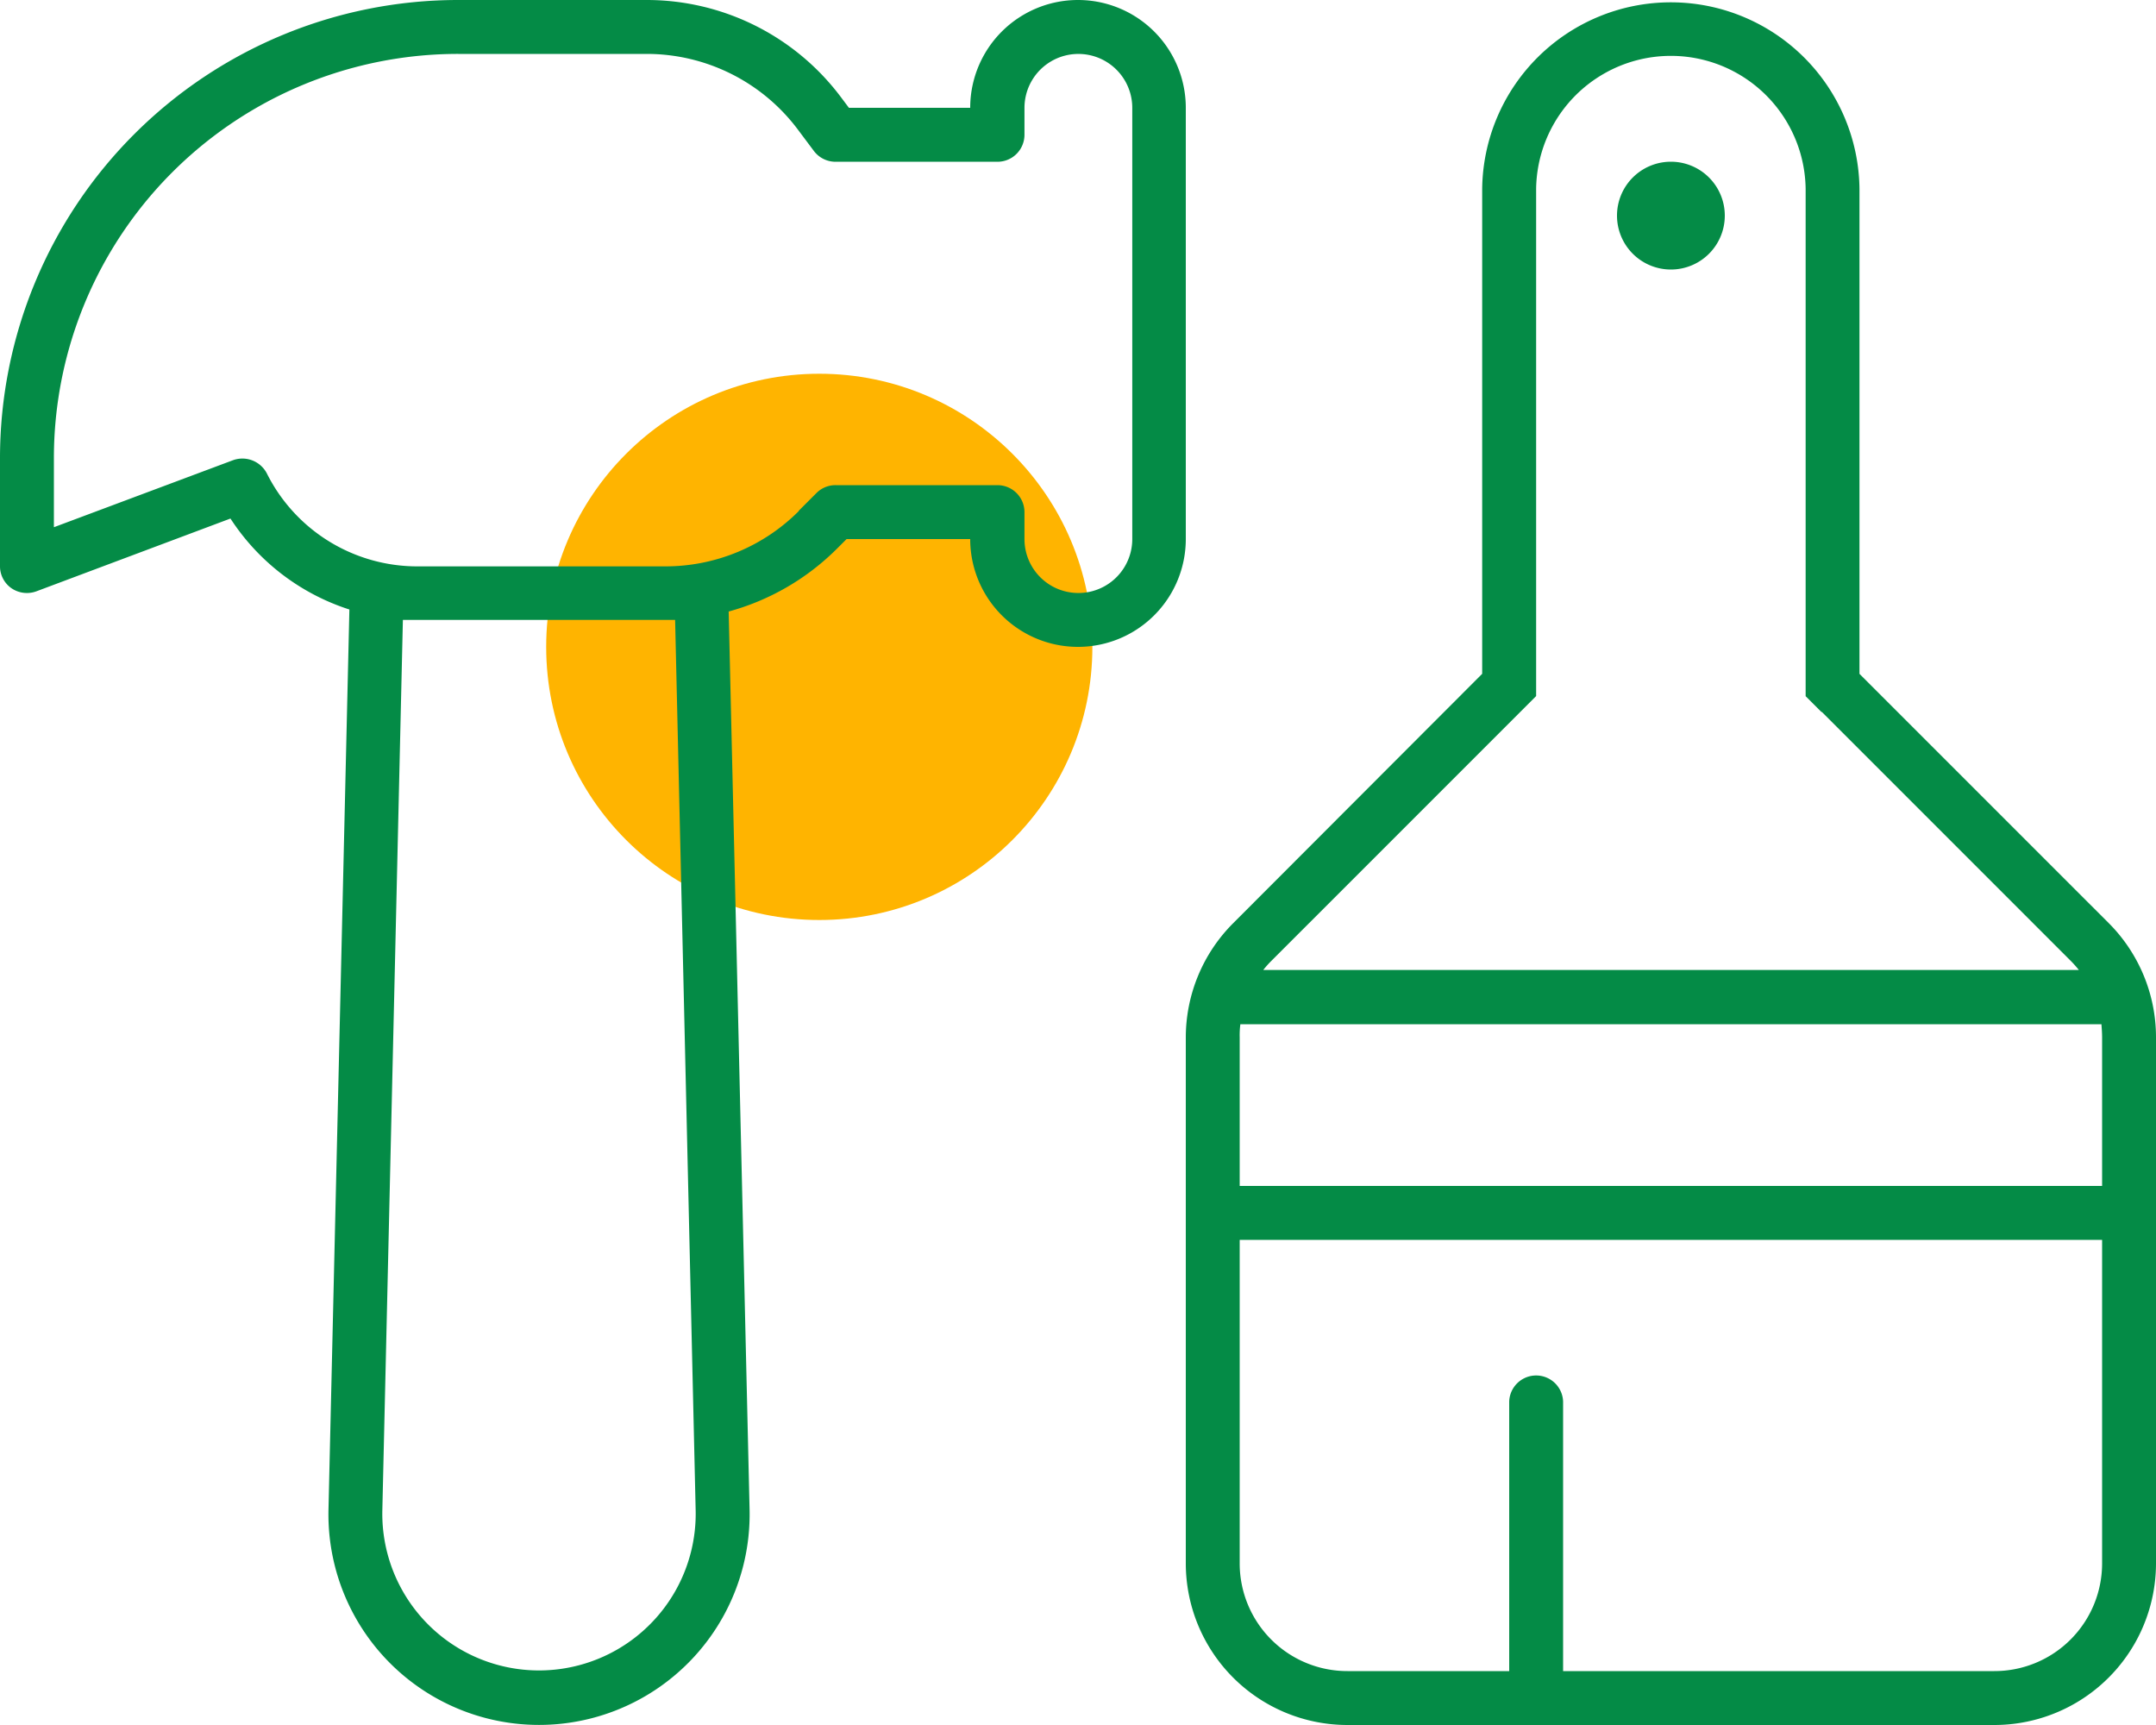
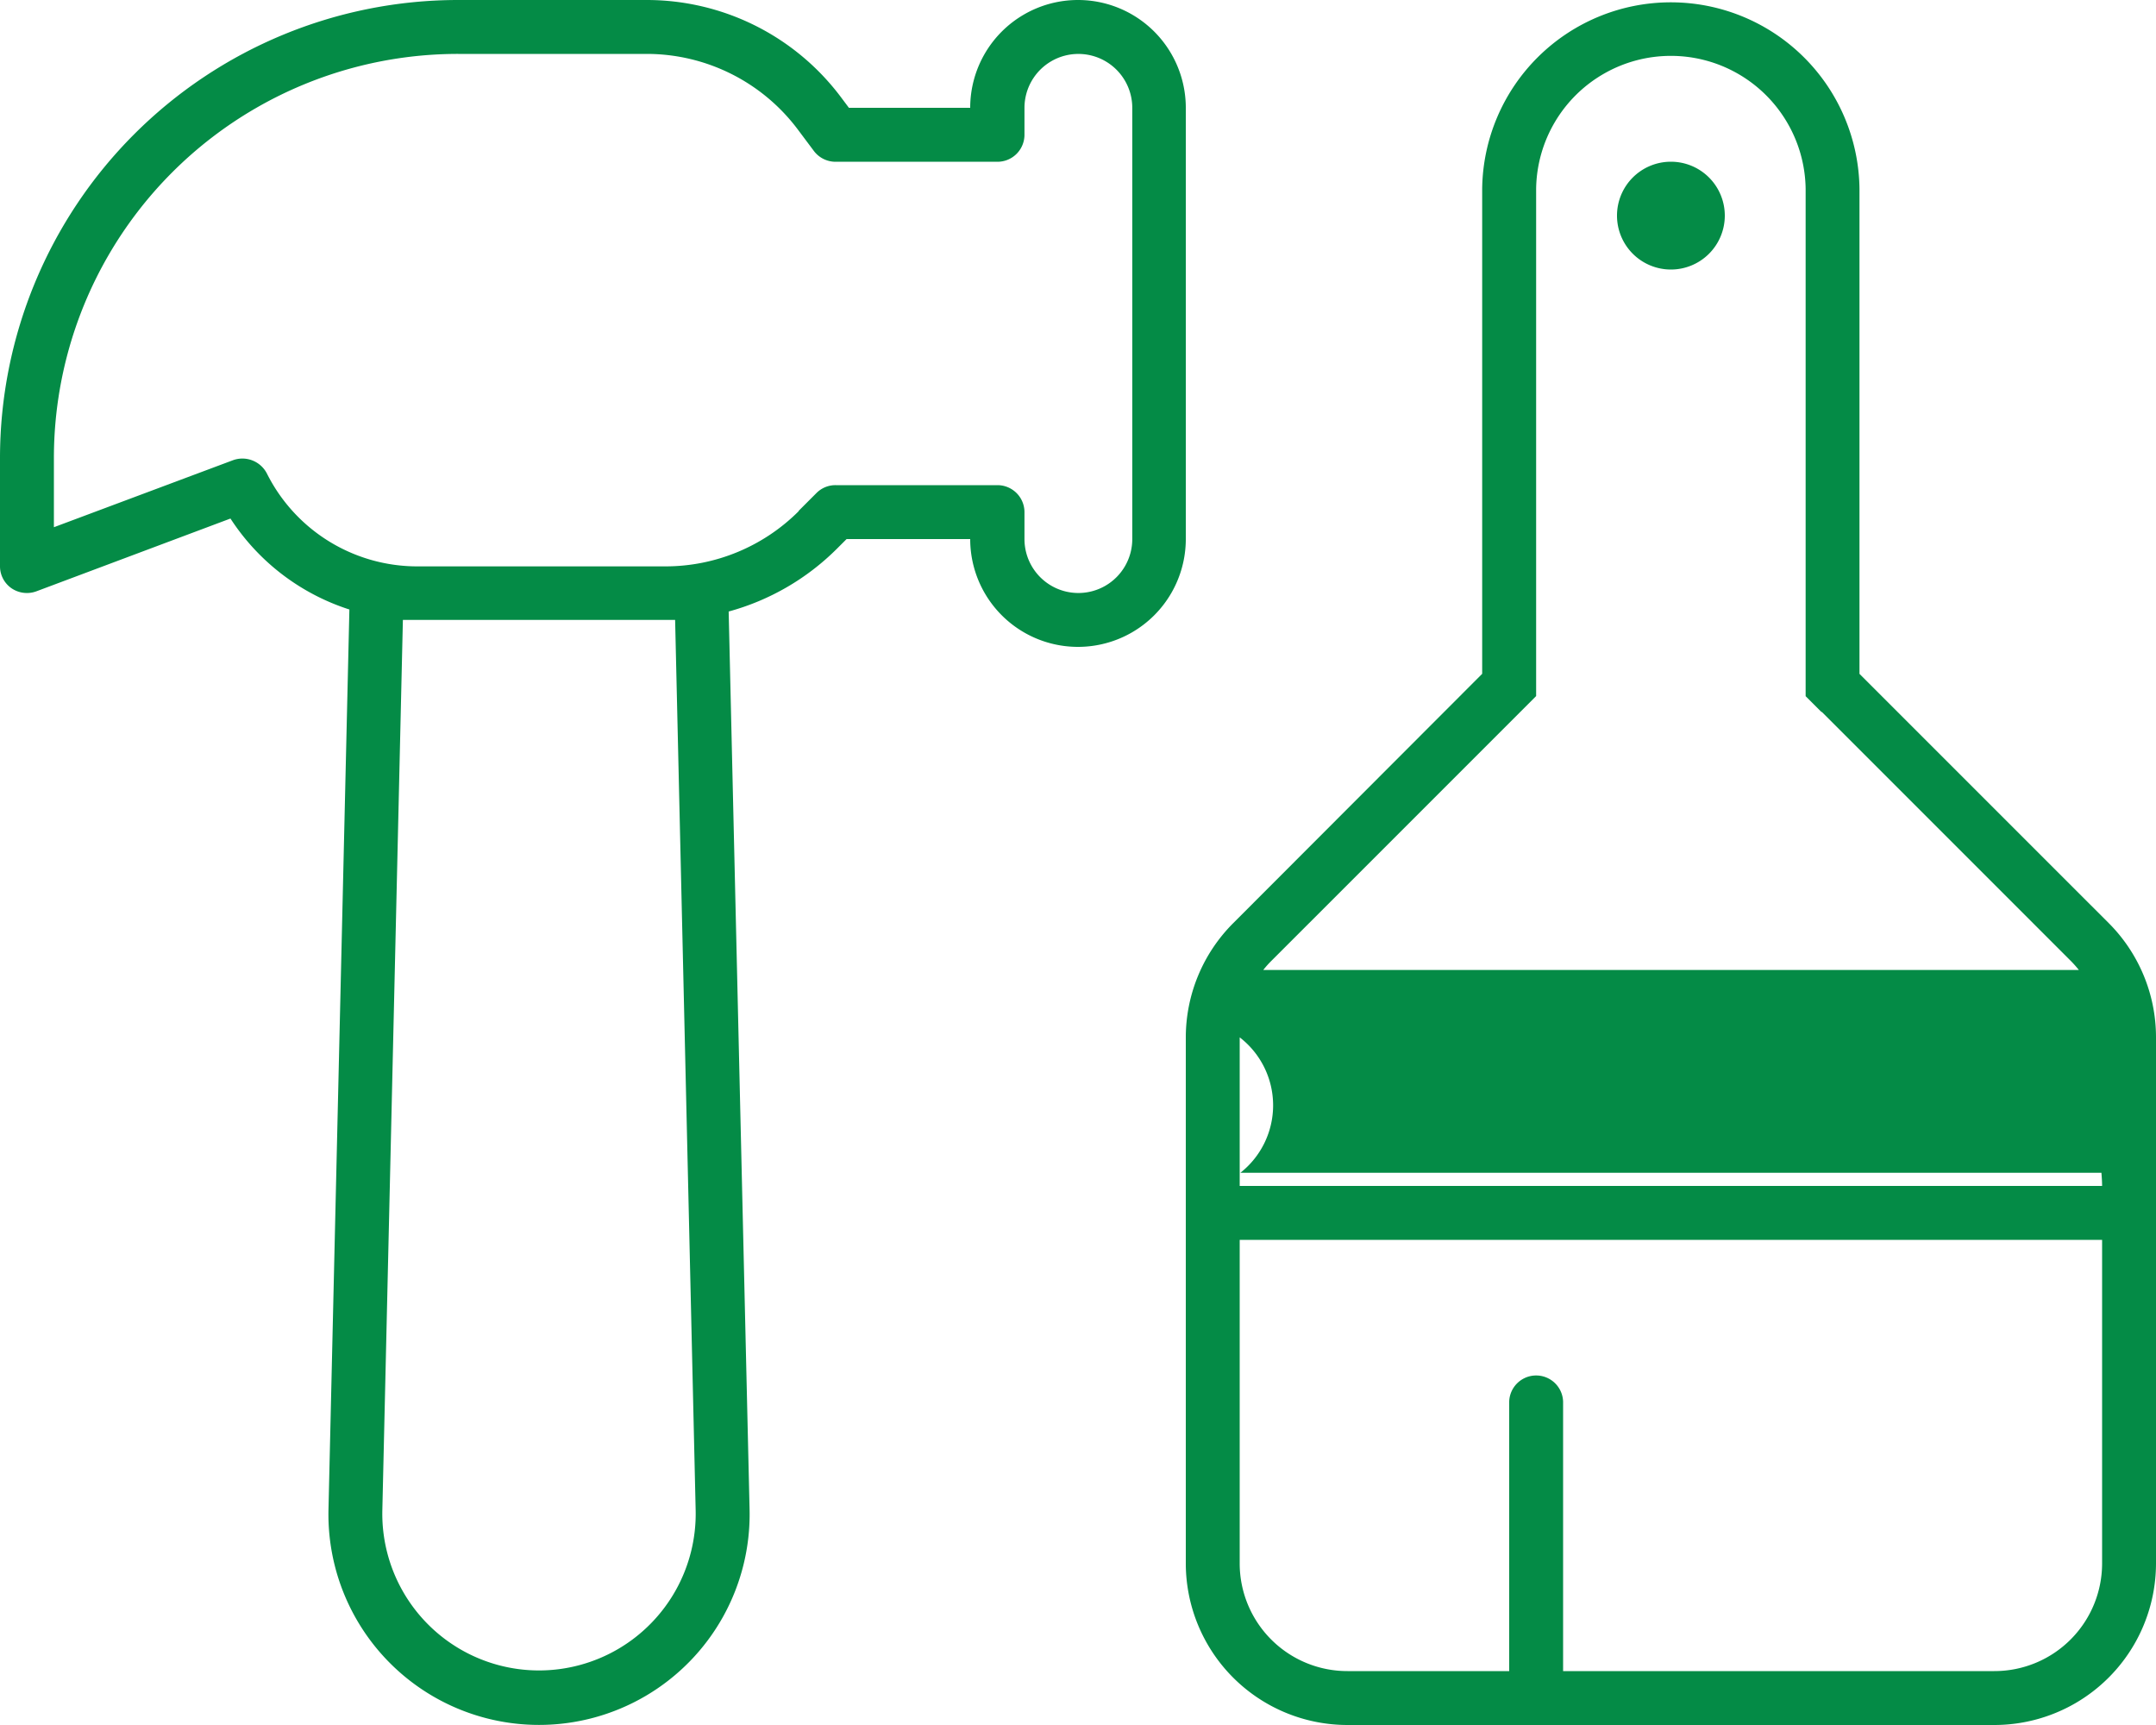
<svg xmlns="http://www.w3.org/2000/svg" width="75" height="60" viewBox="0 0 75 60">
  <g transform="translate(-1580 -2520)">
-     <circle cx="9.5" cy="9.5" r="9.5" transform="translate(1599 2533)" fill="#ffb400" />
-     <path d="M0,15.938A15.939,15.939,0,0,1,15.938,0H22.5a8.442,8.442,0,0,1,6.75,3.375l.281.375H33.75a3.75,3.75,0,0,1,7.5,0v15a3.75,3.75,0,0,1-7.5,0h-4.3l-.34.34a8.495,8.495,0,0,1-3.762,2.18l.727,31.23a7.326,7.326,0,1,1-14.648,0l.727-31.3a7.761,7.761,0,0,1-4.137-3.164l-6.75,2.531A.951.951,0,0,1,.4,20.461a.929.929,0,0,1-.4-.773Zm27.785,1.828.621-.621a.929.929,0,0,1,.668-.27H34.7a.94.94,0,0,1,.938.938v.938a1.875,1.875,0,0,0,3.75,0v-15a1.875,1.875,0,0,0-3.75,0v.938a.94.94,0,0,1-.937.938H29.063a.944.944,0,0,1-.75-.375L27.75,4.5A6.571,6.571,0,0,0,22.5,1.875H15.938A14.059,14.059,0,0,0,1.875,15.938v2.4l6.234-2.332a.959.959,0,0,1,1.172.457A5.851,5.851,0,0,0,14.508,19.7h8.637a6.554,6.554,0,0,0,4.641-1.922Zm-13.77,3.8L13.3,52.547a5.451,5.451,0,1,0,10.9,0l-.715-30.984H14.016Zm49.348,3.2-.551-.551V6.563a4.688,4.688,0,0,0-9.375,0V24.211l-.551.551-8.66,8.66a3.41,3.41,0,0,0-.281.316H72.316a3.835,3.835,0,0,0-.281-.316l-8.66-8.66ZM43.125,36.082V41.25h30V36.082c0-.152-.012-.3-.023-.457H43.148A2.986,2.986,0,0,0,43.125,36.082Zm0,7.043v11.25a3.746,3.746,0,0,0,3.75,3.75H52.5V48.75a.938.938,0,0,1,1.875,0v9.375h15a3.746,3.746,0,0,0,3.75-3.75V43.125ZM73.348,32.1A5.625,5.625,0,0,1,75,36.07v18.3A5.626,5.626,0,0,1,69.375,60h-22.5a5.626,5.626,0,0,1-5.625-5.625V36.082A5.625,5.625,0,0,1,42.9,32.109l8.66-8.672V6.563a6.563,6.563,0,0,1,13.125,0V23.438ZM58.125,9.375A1.875,1.875,0,1,1,60,7.5,1.875,1.875,0,0,1,58.125,9.375Z" transform="translate(1580 2520)" fill="#048b46" />
+     <path d="M0,15.938A15.939,15.939,0,0,1,15.938,0H22.5a8.442,8.442,0,0,1,6.75,3.375l.281.375H33.75a3.75,3.75,0,0,1,7.5,0v15a3.75,3.75,0,0,1-7.5,0h-4.3l-.34.34a8.495,8.495,0,0,1-3.762,2.18l.727,31.23a7.326,7.326,0,1,1-14.648,0l.727-31.3a7.761,7.761,0,0,1-4.137-3.164l-6.75,2.531A.951.951,0,0,1,.4,20.461a.929.929,0,0,1-.4-.773Zm27.785,1.828.621-.621a.929.929,0,0,1,.668-.27H34.7a.94.94,0,0,1,.938.938v.938a1.875,1.875,0,0,0,3.75,0v-15a1.875,1.875,0,0,0-3.75,0v.938a.94.94,0,0,1-.937.938H29.063a.944.944,0,0,1-.75-.375L27.75,4.5A6.571,6.571,0,0,0,22.5,1.875H15.938A14.059,14.059,0,0,0,1.875,15.938v2.4l6.234-2.332a.959.959,0,0,1,1.172.457A5.851,5.851,0,0,0,14.508,19.7h8.637a6.554,6.554,0,0,0,4.641-1.922Zm-13.77,3.8L13.3,52.547a5.451,5.451,0,1,0,10.9,0l-.715-30.984H14.016Zm49.348,3.2-.551-.551V6.563a4.688,4.688,0,0,0-9.375,0V24.211l-.551.551-8.66,8.66a3.41,3.41,0,0,0-.281.316H72.316a3.835,3.835,0,0,0-.281-.316l-8.66-8.66ZM43.125,36.082V41.25h30c0-.152-.012-.3-.023-.457H43.148A2.986,2.986,0,0,0,43.125,36.082Zm0,7.043v11.25a3.746,3.746,0,0,0,3.75,3.75H52.5V48.75a.938.938,0,0,1,1.875,0v9.375h15a3.746,3.746,0,0,0,3.75-3.75V43.125ZM73.348,32.1A5.625,5.625,0,0,1,75,36.07v18.3A5.626,5.626,0,0,1,69.375,60h-22.5a5.626,5.626,0,0,1-5.625-5.625V36.082A5.625,5.625,0,0,1,42.9,32.109l8.66-8.672V6.563a6.563,6.563,0,0,1,13.125,0V23.438ZM58.125,9.375A1.875,1.875,0,1,1,60,7.5,1.875,1.875,0,0,1,58.125,9.375Z" transform="translate(1580 2520)" fill="#048b46" />
  </g>
</svg>